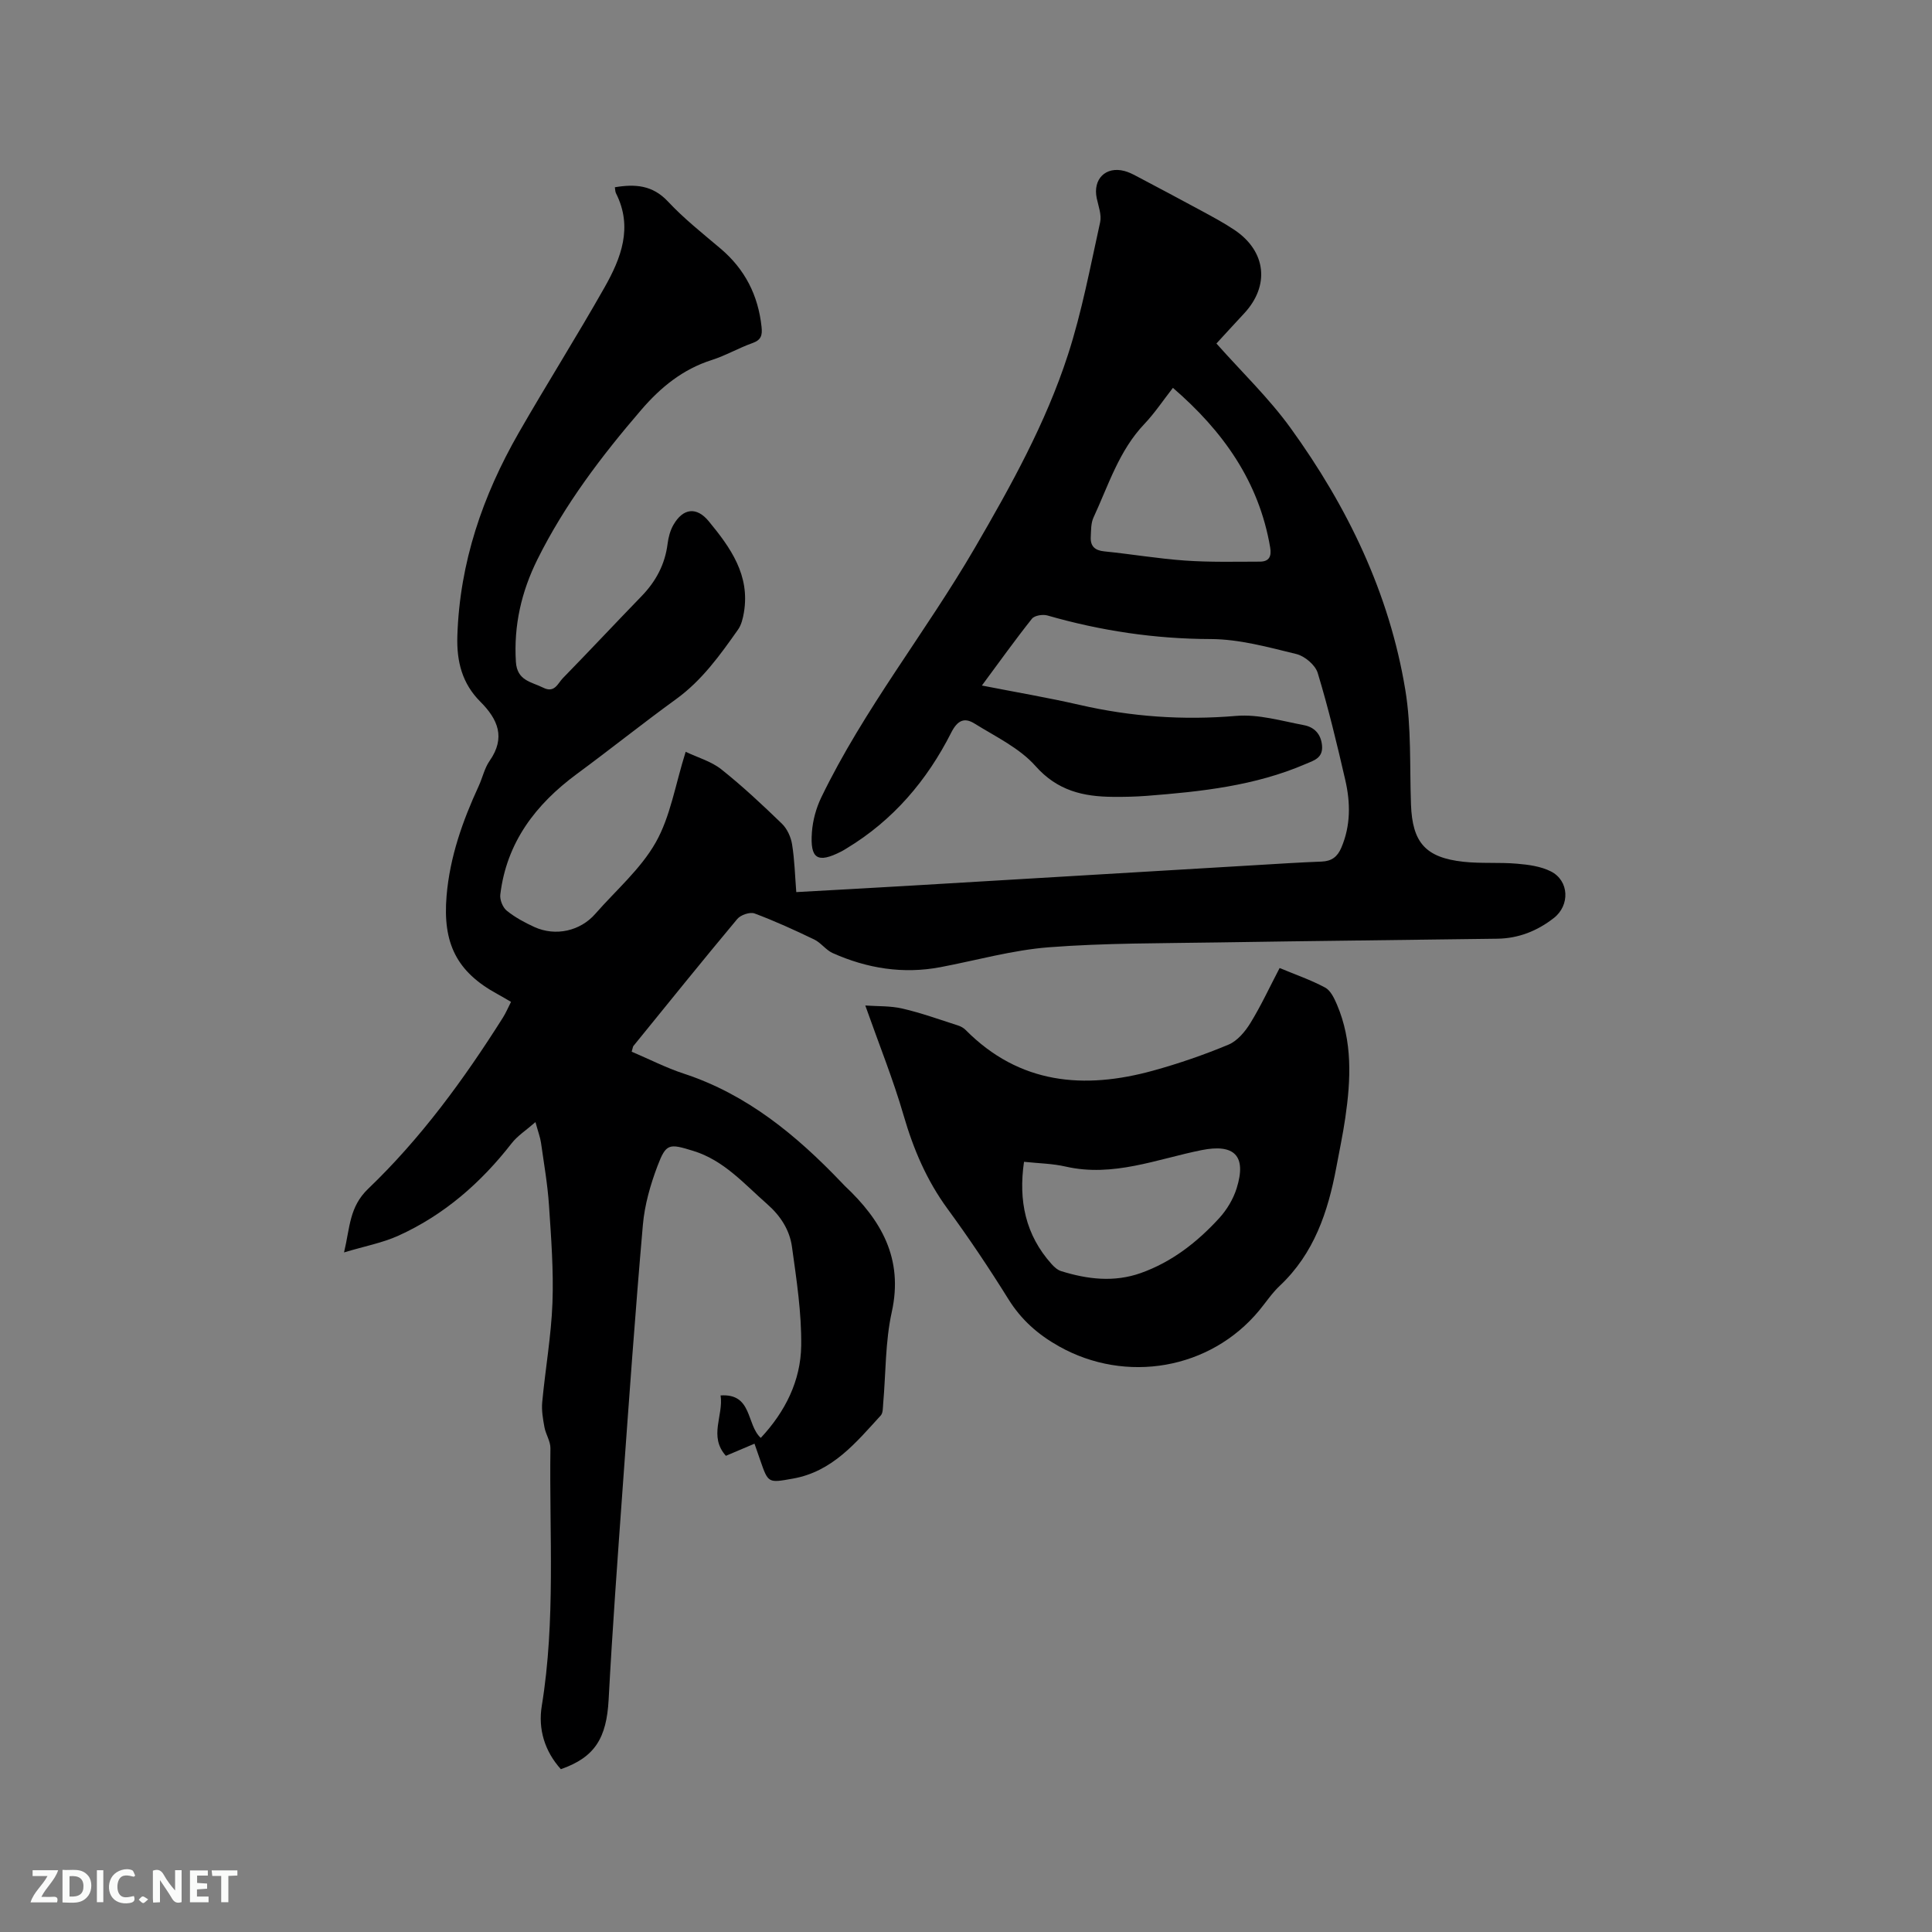
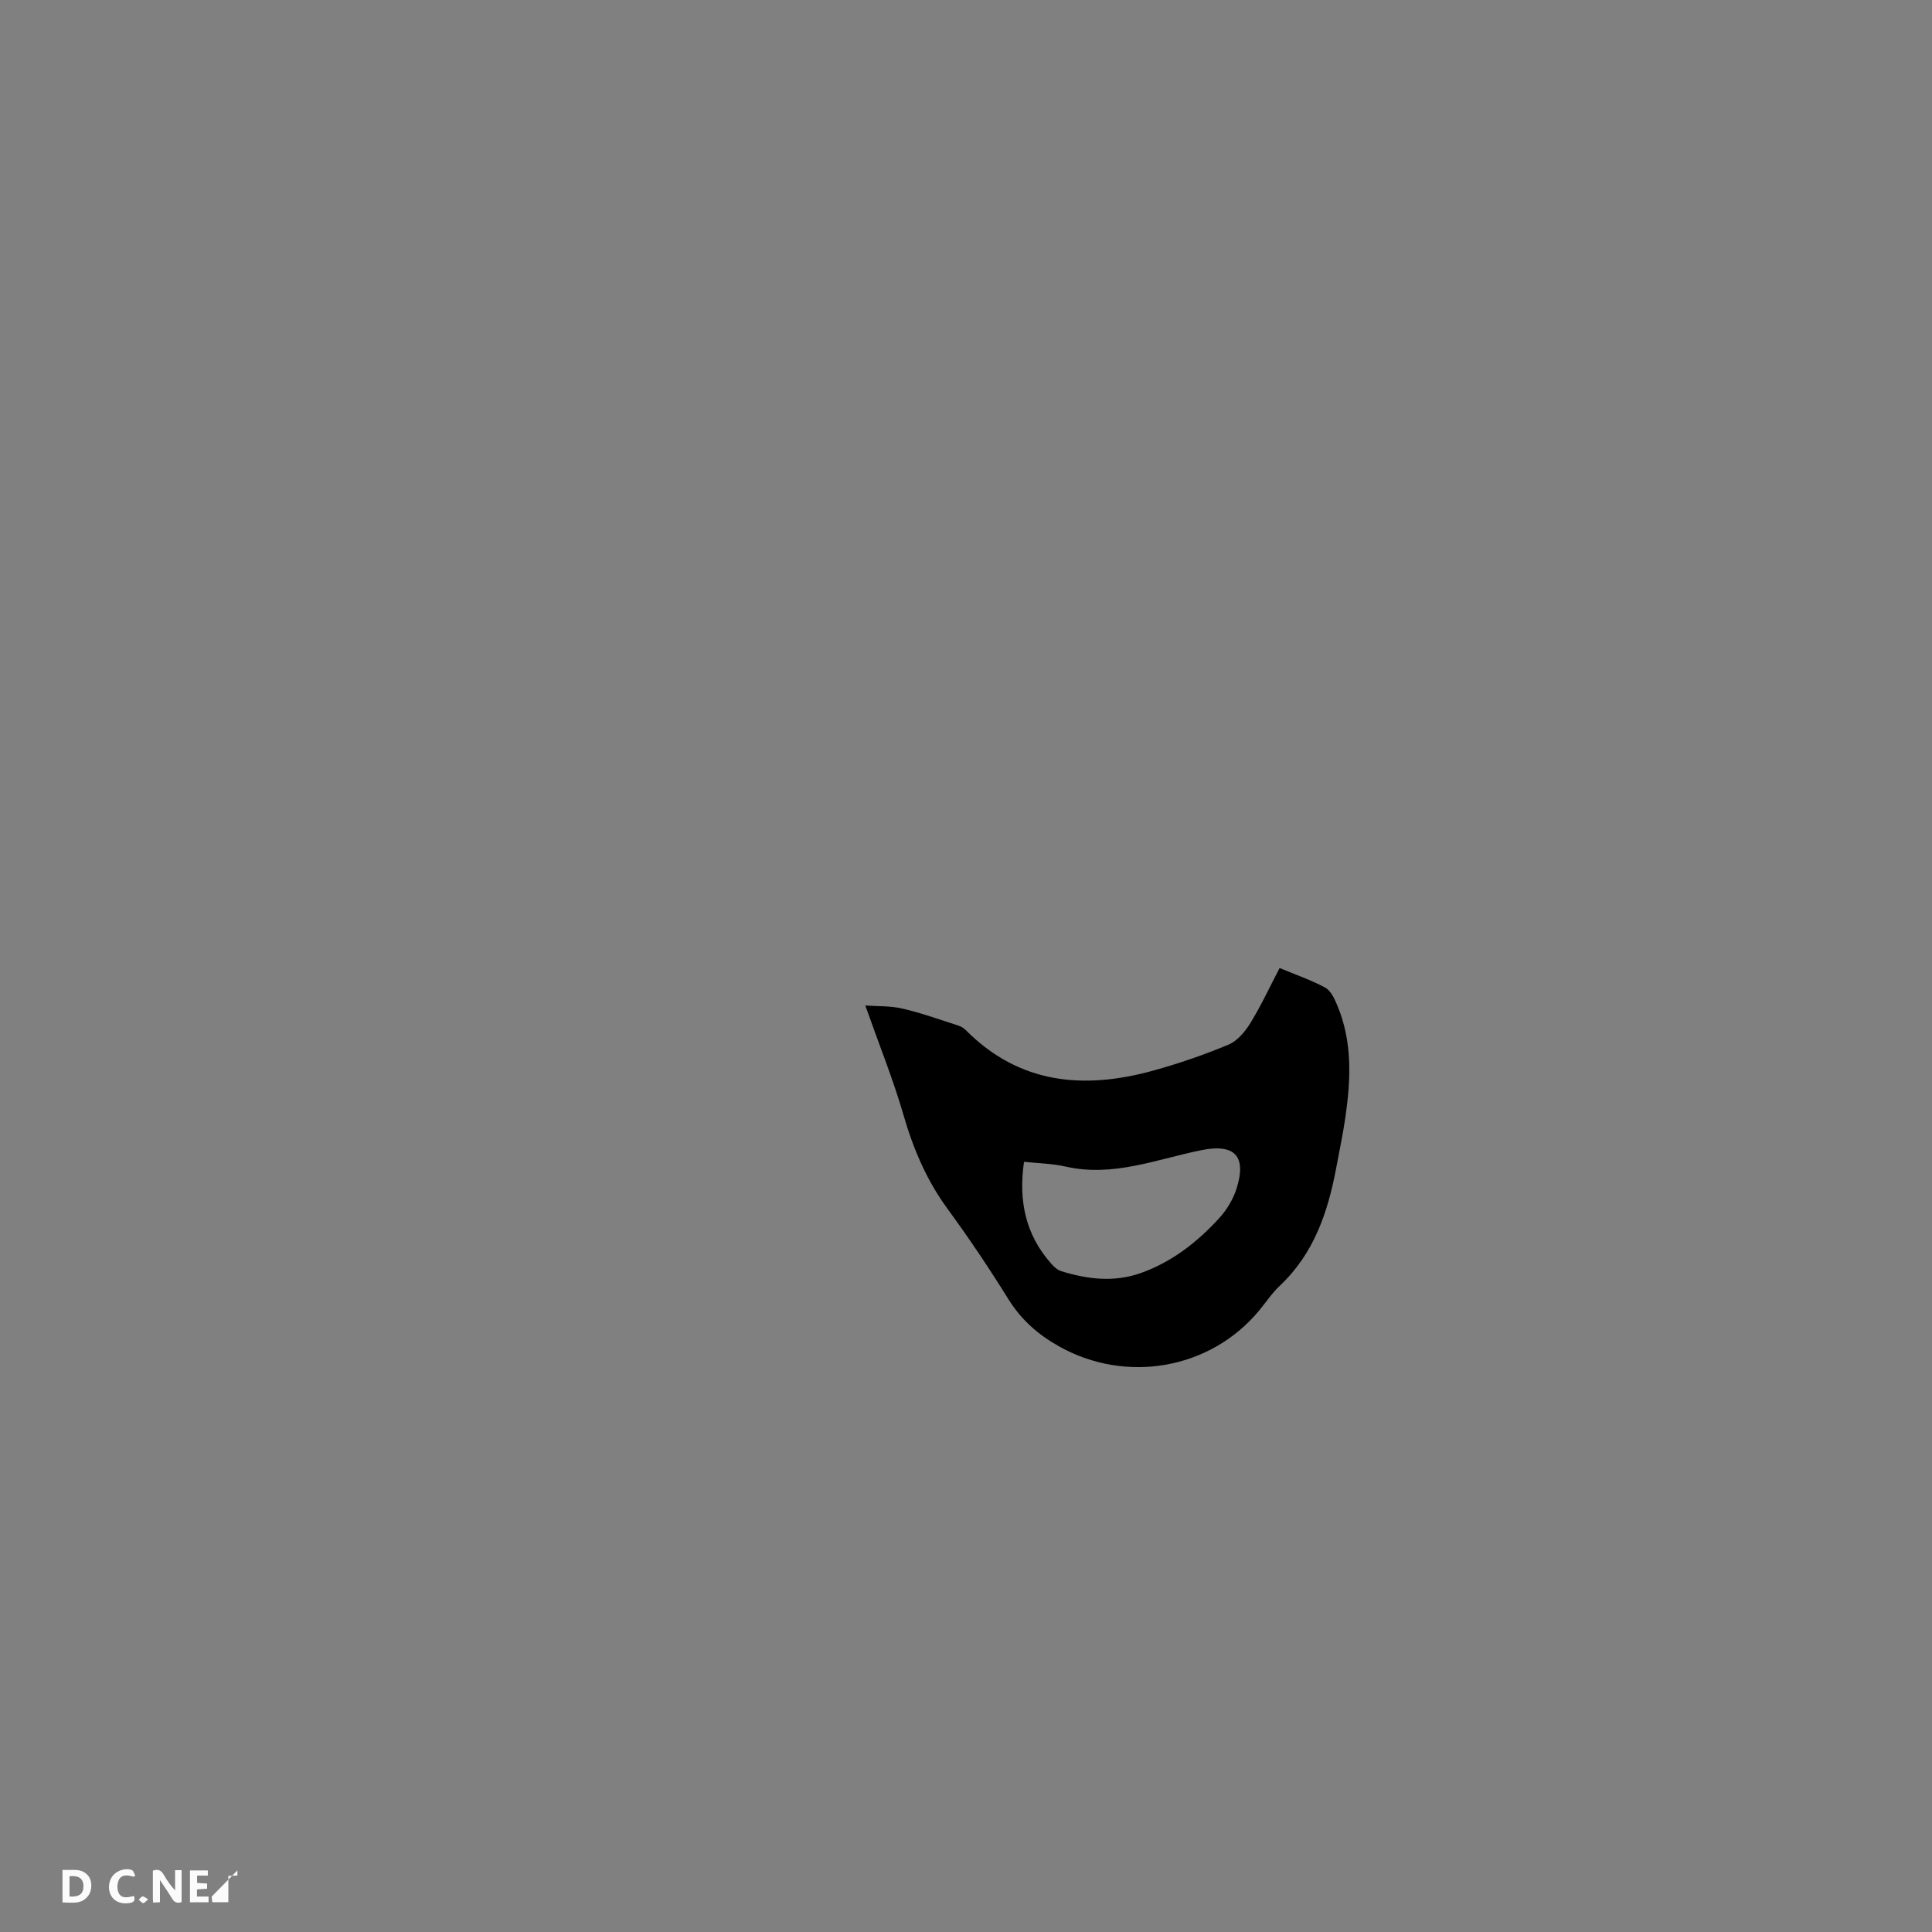
<svg xmlns="http://www.w3.org/2000/svg" enable-background="new 0 0 400 400" viewBox="0 0 400 400">
  <rect x="0" y="0" width="400" height="400" fill="#808080" stroke="none" />
-   <path d="m130.78 217.74c3.62 1.54 7.12 3.34 10.81 4.55 13.11 4.31 23.3 12.76 32.62 22.51.22.23.43.47.66.69 7.57 7.1 12.21 15.06 9.76 26.16-1.36 6.16-1.22 12.64-1.78 18.98-.07.83-.02 1.9-.5 2.43-5.14 5.62-10 11.62-18.19 13.07-5.12.91-5.1 1-6.78-3.86-.34-.99-.69-1.99-1.17-3.37-2.01.85-3.89 1.65-5.92 2.51-3.62-4.03-.46-8.35-1.1-12.5 6.62-.45 5.3 6.04 8.32 8.79 5.07-5.42 8.27-11.83 8.37-19.08.09-6.82-.97-13.68-1.91-20.47-.48-3.49-2.36-6.42-5.14-8.86-4.77-4.18-8.95-9.07-15.33-11.02-4.97-1.53-5.59-1.57-7.37 3.13-1.48 3.9-2.67 8.07-3.03 12.21-1.59 18.16-2.88 36.34-4.19 54.52-1.05 14.58-2.12 29.17-2.9 43.77-.43 7.94-2.83 11.93-9.89 14.39-3.35-3.72-4.74-8.29-3.95-13.11 2.89-17.71 1.54-35.54 1.79-53.33.02-1.45-.97-2.88-1.24-4.37-.31-1.7-.62-3.47-.46-5.17.64-6.86 1.86-13.68 2.12-20.55.25-6.73-.27-13.5-.72-20.24-.29-4.32-1.04-8.62-1.65-12.92-.16-1.12-.58-2.2-1.15-4.28-1.99 1.74-3.74 2.85-4.93 4.39-6.36 8.17-13.96 14.82-23.41 19.11-3.3 1.5-6.98 2.18-11.29 3.48 1.25-5.22 1.06-9.4 5.01-13.19 10.9-10.44 19.8-22.63 27.86-35.39.62-.97 1.07-2.05 1.7-3.29-1.01-.59-1.9-1.13-2.81-1.62-8.47-4.61-11.36-10.53-10.53-20.34.68-8.07 3.31-15.48 6.65-22.73.8-1.73 1.2-3.71 2.27-5.23 3.34-4.79 1.72-8.58-1.93-12.23-3.75-3.75-4.93-8.28-4.76-13.61.48-15.2 5.24-29.04 12.7-42.05 5.8-10.11 12.03-19.97 17.77-30.11 3.42-6.04 5.93-12.45 2.38-19.48-.18-.35-.16-.8-.24-1.26 4.2-.7 7.81-.46 11 2.96 3.32 3.55 7.18 6.6 10.9 9.75 5.03 4.27 7.77 9.65 8.47 16.18.18 1.69-.03 2.71-1.85 3.36-2.89 1.02-5.59 2.61-8.5 3.53-5.98 1.91-10.54 5.64-14.55 10.3-8.25 9.59-15.86 19.61-21.51 30.99-3.31 6.67-4.92 13.66-4.45 21.19.25 3.93 3.2 4.12 5.66 5.35 2.36 1.18 3.01-.89 4.05-1.96 5.48-5.61 10.84-11.35 16.3-16.98 2.98-3.07 4.87-6.6 5.4-10.88.17-1.33.54-2.74 1.21-3.9 2.01-3.49 4.81-3.77 7.3-.75 4.52 5.48 8.59 11.17 7.29 18.89-.21 1.22-.52 2.56-1.21 3.54-3.72 5.28-7.46 10.51-12.82 14.4-6.95 5.04-13.65 10.41-20.56 15.5-8.54 6.3-14.55 14.17-15.85 24.98-.13 1.07.51 2.66 1.34 3.33 1.71 1.38 3.71 2.46 5.72 3.38 4.41 2 9.52.82 12.62-2.74 4.26-4.87 9.38-9.26 12.5-14.77 3.05-5.38 4.04-11.91 6.2-18.77 2.52 1.2 5.3 1.98 7.38 3.63 4.39 3.49 8.51 7.35 12.54 11.25 1.09 1.05 1.87 2.77 2.11 4.28.52 3.21.6 6.48.87 9.89 8.02-.45 15.72-.86 23.42-1.32 23.9-1.41 47.81-2.84 71.71-4.26 4.55-.27 9.1-.57 13.65-.74 2.06-.08 3.26-.99 4.06-2.86 1.97-4.6 1.91-9.34.82-14.05-1.71-7.43-3.49-14.85-5.7-22.14-.5-1.65-2.69-3.5-4.43-3.92-5.82-1.42-11.79-3.08-17.71-3.1-11.57-.03-22.75-1.7-33.81-4.88-.96-.28-2.67-.01-3.21.66-3.48 4.37-6.73 8.93-10.37 13.84 7.02 1.38 13.65 2.5 20.19 4 10.72 2.47 21.46 3.22 32.46 2.29 4.6-.39 9.39 1.04 14.04 1.92 2.06.39 3.5 1.76 3.73 4.18.25 2.64-1.69 3.13-3.4 3.86-10.48 4.52-21.64 5.72-32.86 6.59-2.32.18-4.66.23-6.99.21-6.17-.04-11.53-1.25-16.08-6.39-3.31-3.73-8.25-6.07-12.62-8.79-2.06-1.28-3.5-.73-4.82 1.88-5.01 9.9-12.03 18.16-21.66 23.97-.36.22-.72.45-1.1.64-4.91 2.51-6.5 1.57-6.08-4.02.18-2.43.87-4.96 1.93-7.16 8.84-18.29 21.61-34.17 31.79-51.66 7.47-12.85 14.69-25.83 19.28-39.98 2.9-8.93 4.63-18.25 6.67-27.45.34-1.53-.35-3.32-.7-4.96-.85-3.97 1.84-6.68 5.73-5.66.81.21 1.59.59 2.33.98 4.54 2.4 9.09 4.8 13.6 7.25 2.32 1.26 4.67 2.51 6.86 3.98 6.58 4.42 7.35 11.55 1.97 17.31-2.02 2.16-4.01 4.35-5.71 6.2 5.25 5.92 10.85 11.28 15.33 17.47 11.8 16.31 20.47 34.22 23.77 54.22 1.29 7.78.89 15.85 1.18 23.79.29 7.82 2.99 10.96 10.86 11.82 3.67.4 7.41.08 11.09.4 2.37.2 4.92.54 7 1.59 3.82 1.92 3.99 7.03.63 9.65-3.44 2.69-7.33 4.23-11.71 4.29-19.29.27-38.57.46-57.86.77-11.65.19-23.34.11-34.95 1-7.55.58-14.99 2.7-22.48 4.12-7.76 1.47-15.19.26-22.32-2.92-1.4-.63-2.41-2.13-3.8-2.8-4.05-1.95-8.16-3.83-12.37-5.4-.95-.35-2.87.3-3.57 1.14-7.27 8.7-14.39 17.54-21.54 26.34-.14.33-.17.68-.33 1.14zm112.06-137.44c-2.09 2.68-3.8 5.26-5.9 7.47-5.27 5.53-7.44 12.69-10.54 19.37-.55 1.18-.5 2.68-.57 4.03-.1 1.92.85 2.8 2.83 2.99 5.58.56 11.13 1.51 16.72 1.9 5.14.36 10.32.23 15.48.22 1.89-.01 2.44-1.07 2.11-2.97-2.32-13.62-9.75-24.05-20.13-33.01z" fill="#000001" />
  <path d="m179.15 208.18c2.5.18 5.19.05 7.71.64 3.89.9 7.67 2.27 11.48 3.49.57.18 1.17.51 1.59.94 11.13 11.23 24.5 12.37 38.86 8.4 5.28-1.46 10.5-3.26 15.56-5.37 1.82-.76 3.43-2.68 4.52-4.45 2.2-3.58 3.98-7.43 6.06-11.41 3.29 1.37 6.49 2.47 9.43 4.05 1.13.6 1.88 2.21 2.44 3.51 3.24 7.6 2.89 15.51 1.73 23.45-.5 3.45-1.23 6.87-1.87 10.31-1.72 9.19-4.61 17.8-11.69 24.46-1.61 1.51-2.86 3.41-4.27 5.12-10.13 12.23-27.58 15.22-41.46 7.42-4.37-2.46-7.8-5.49-10.46-9.76-3.97-6.38-8.16-12.64-12.6-18.7-4.32-5.9-7.07-12.36-9.1-19.36-2.14-7.39-5.03-14.54-7.93-22.74zm32.86 32.36c-1.17 8.05.3 15.14 5.7 21.16.54.61 1.24 1.24 1.98 1.47 5.45 1.7 10.97 2.36 16.5.4 6.44-2.29 11.69-6.4 16.23-11.36 1.58-1.73 2.91-3.94 3.61-6.17 2.12-6.77-.47-9.29-7.31-7.91-9.25 1.87-18.28 5.63-28.07 3.4-2.74-.63-5.62-.67-8.64-.99z" fill="#000001" />
  <g fill="#fafbfa">
    <path d="m37.59 393.81c-.92.31-1.52.05-2-.78-.7-1.2-1.52-2.34-2.47-3.78v4.59c-.55.03-.95.05-1.41.07-.03-.37-.06-.64-.06-.91 0-1.91 0-3.81 0-5.7 1.13-.41 1.77-.03 2.29.91.62 1.11 1.38 2.14 2.31 3.19v-4.2h1.35v6.61z" />
    <path d="m12.94 393.88v-6.75c1.9.19 3.93-.54 5.37 1.29.8 1.01.78 2.88.03 3.97-1.37 1.97-3.4 1.51-5.4 1.49m1.45-1.22c2.04.12 2.92-.58 2.89-2.21-.03-1.51-.98-2.19-2.89-2z" />
-     <path d="m11.81 393.87h-5.49c.68-2.18 2.47-3.48 3.51-5.45h-3.08v-1.21h5.29c-.71 2.13-2.44 3.48-3.47 5.51.86 0 1.63.04 2.39-.01.79-.05 1.14.21.85 1.16" />
    <path d="m39.33 393.86v-6.61h3.7v1.07h-2.22v1.52c.68.04 1.34.09 2.07.13v1.07c-.72.05-1.38.09-2.1.14v1.48h2.4v1.19h-3.85z" />
    <path d="m27.71 388.56c-1.15-.3-2.46-.61-3.1.64-.37.73-.41 1.93-.06 2.67.63 1.35 1.99.93 3.17.68.35.94-.01 1.32-.93 1.46-1.62.25-3.05-.27-3.76-1.48-.73-1.24-.6-3.03.31-4.17.88-1.11 2.71-1.7 4-1.16.32.13.44.74.65 1.12-.1.08-.19.16-.28.24" />
-     <path d="m49.15 387.24v1.07c-.59.02-1.17.05-1.87.08v5.44h-1.48v-5.44h-1.85c-.05-.4-.08-.73-.13-1.15z" />
-     <path d="m20.06 387.21h1.33v6.62h-1.33z" />
+     <path d="m49.15 387.24v1.07c-.59.02-1.17.05-1.87.08v5.44h-1.48h-1.85c-.05-.4-.08-.73-.13-1.15z" />
    <path d="m30.68 393.25c-.49.38-.8.79-1.05.76-.32-.05-.6-.45-.9-.7.26-.24.51-.64.8-.67.29-.04.62.3 1.15.61" />
  </g>
</svg>